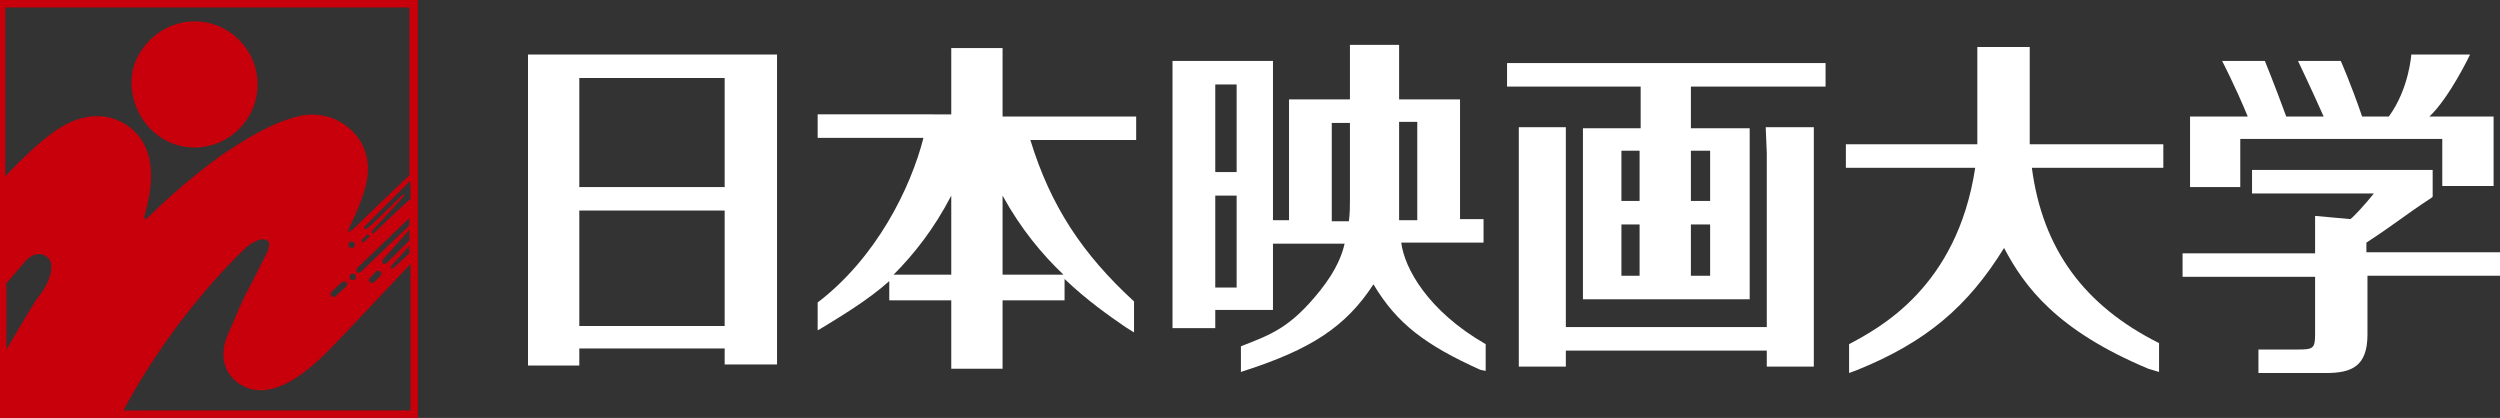
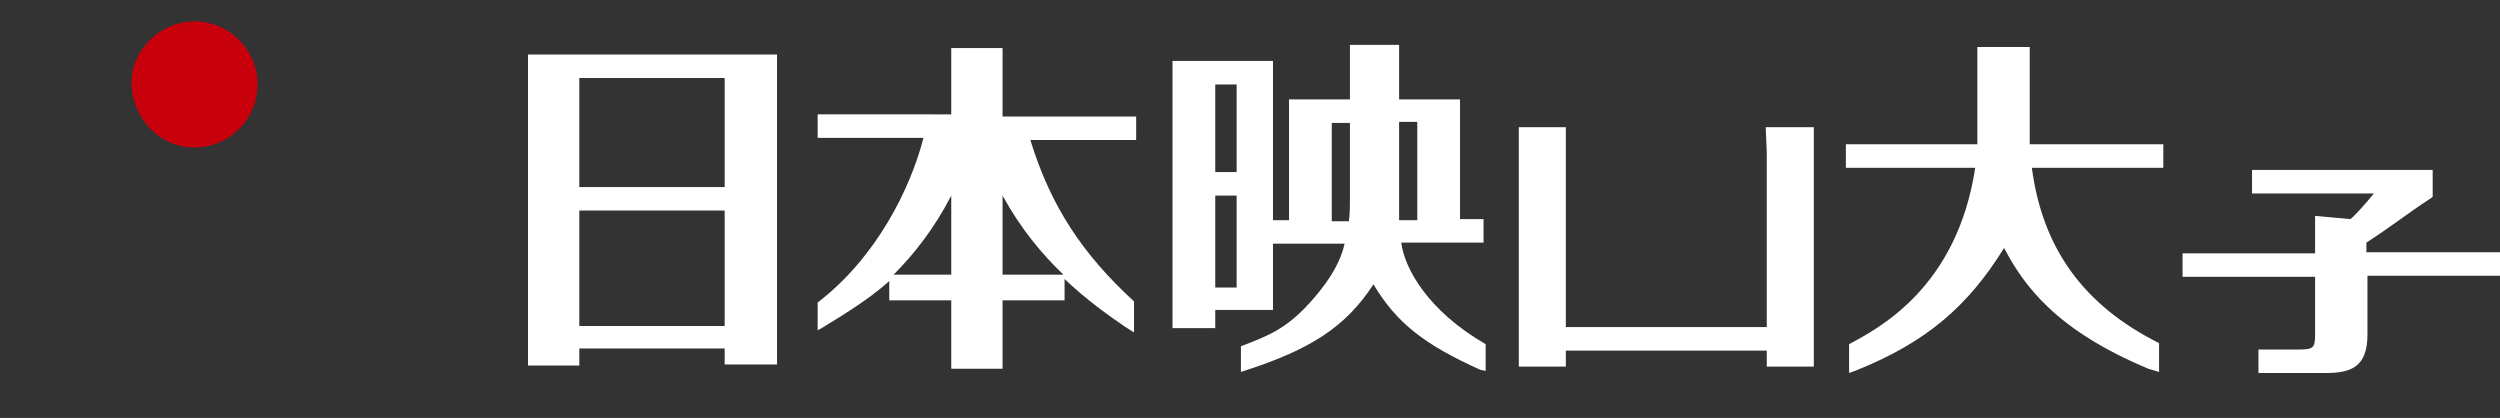
<svg xmlns="http://www.w3.org/2000/svg" version="1.1" id="レイヤー_1" x="0px" y="0px" viewBox="0 0 233.9 39.1" style="enable-background:new 0 0 233.9 39.1;" xml:space="preserve">
  <rect x="0" y="0" width="233.9" height="39.1" fill="#333333" stroke="none" />
  <style type="text/css">
	.st0{fill-rule:evenodd;clip-rule:evenodd;fill:none;}
	.st1{fill:#FFFFFF;}
	.st2{fill-rule:evenodd;clip-rule:evenodd;fill:#C7000B;}
</style>
  <g>
    <rect x="0" y="0" class="st0" width="39.1" height="39.1" />
    <g>
      <path class="st1" d="M49.4,34.2h4.8v-1.6h13.6v1.5h4.9v-29H49.4V34.2z M54.2,7.3h13.6v10.2H54.2V7.3z M67.8,30.5H54.2V19.7h13.6    V30.5z" />
      <path class="st1" d="M89,7.5v3.2H76.5v2.2h9.9c-1.2,4.7-4.4,11.2-9.9,15.4l0,0.1l0,2.5l0.2-0.1c1.8-1.1,4.5-2.7,6.5-4.5v1.8H89    v6.4h4.8v-6.4h5.8v-2c2.1,2,4.1,3.4,5.7,4.5l0.8,0.5l0-2.9c-4.8-4.4-7.8-8.9-9.7-15.1h9.9v-2.2H93.8V5.8V4.5H89v2.7V7.5z     M83.6,25.7c1.9-1.9,3.8-4.3,5.4-7.4v7.4H83.6z M93.8,25.7v-7.4c1.7,3.1,3.7,5.5,5.7,7.4H93.8z" />
      <path class="st1" d="M126.3,4.2v5.1h-5.7v11.3h-1.5V5.7h-9.4v25h4V29h5.4v-6.2h6.7c-0.2,0.9-0.7,2.4-2.3,4.4    c-2.8,3.5-4.6,4.1-7.4,5.2l0,2.4l0.3-0.1c6.2-2,9.5-4.1,12.1-8.1c2.2,3.7,4.9,5.7,10,8l0.5,0.1v-2.5c-5.4-3.1-7.6-7.1-7.9-9.5h7.7    v-2.2h-2.2V9.3h-5.7V4.2L126.3,4.2z M126.3,11.5v7.2c0,0.6,0,1.3-0.1,2h-1.6v-9.2H126.3z M132.6,20.6h-1.7v-9.2h1.7V20.6z     M115.7,26.9h-2v-8.6h2V26.9z M115.7,16.1h-2V7.9h2V16.1z" />
-       <path class="st1" d="M141.1,8.1h12.4V12h-5.4v16h15.6V12h-5.5V8.1h12.6V5.9h-29.8V8.1z M151.7,14.1h1.7v4.7h-1.7V14.1z M151.7,21    h1.7v4.8h-1.7V21z M158.2,14.1h1.8v4.7h-1.8V14.1z M158.2,21h1.8v4.8h-1.8V21z" />
      <polygon class="st1" points="165.3,14.3 165.3,30.6 146.5,30.6 146.5,11.9 142.1,11.9 142.1,14.4 142.1,34.3 146.5,34.3     146.5,32.8 165.3,32.8 165.3,34.3 169.7,34.3 169.7,11.9 165.2,11.9   " />
      <path class="st1" d="M189.9,12.4c0,0.4,0,0.7,0,0.9c0,0.1,0,0.2,0,0.2h12.5v2.2h-12.3c1,7.6,4.9,12.9,11.9,16.4l0,2.7l-1-0.3    c-8.6-3.6-11.6-7.7-13.5-11.3c-3.4,5.5-7.3,8.8-13.7,11.4l-0.8,0.3l0-2.7c2.8-1.5,10.1-5.3,11.8-16.5h-12.1v-2.2h12.3    c0-0.3,0-0.8,0-1.1v-8h4.9L189.9,12.4z" />
-       <path class="st1" d="M209.5,13h19v4.4h4.8v-6.5h-6c1.9-1.8,3.8-5.8,3.8-5.8h-5.5c0,0-0.2,3.2-2.1,5.8h-2.5c-1.1-3.2-2-5.2-2-5.2    h-4c0,0,1.2,2.5,2.4,5.2h-3.5c-1.1-3-2-5.2-2-5.2h-4c0,0,1.2,2.3,2.4,5.2h-0.9h-4.5v6.6h4.7V13z" />
      <path class="st1" d="M221.4,23.6v-0.9c2.9-1.9,3.5-2.5,6.1-4.2l0.1-0.1v-2.5h-16.9v2.2h11.4c-0.8,1-1.9,2.2-2.2,2.4l-3.3-0.3v3.5    h-12.4v2.2h12.4v5.4c0,1.3-0.2,1.4-1.6,1.4h-3.7v2.2l6.3,0c2.4,0,3.9-0.6,3.9-3.6v-5.5h12.5v-2.2H221.4z" />
    </g>
-     <path class="st2" d="M0,39.1h39.1V0H0V39.1z M38.3,23.7L36.9,25c0,0-0.2,0.2-0.3,0.1c-0.1-0.1,0-0.2,0-0.2l1.7-1.9V23.7z    M38.3,22.5l-2.1,2.1c0,0-0.3,0.2-0.4,0c-0.1-0.1,0-0.3,0-0.3l2.5-2.8V22.5z M33.8,25.4c0,0-0.3,0.2-0.4,0.1c-0.1-0.2,0-0.4,0-0.4   l4.9-4.7v0.7L33.8,25.4z M35.6,25.8L35,26.4c-0.1,0.1-0.3,0.1-0.4,0c-0.1-0.1-0.1-0.3,0-0.4l0.6-0.6c0.1-0.1,0.3-0.1,0.4,0   C35.7,25.5,35.7,25.7,35.6,25.8 M38.3,18.7c-0.6,0.5-3,2.8-3.1,2.9c-0.2,0.2-0.3,0.3-0.4,0.2c-0.1-0.1,0.1-0.3,0.1-0.3   s2.8-3,2.9-3.2c0.1-0.1-0.1-0.1-0.1-0.1S35,20.8,34.8,21c-0.2,0.1-0.6,0.6-0.7,0.4c-0.1-0.1,0-0.2,0-0.2l4.3-4.3V18.7z M34.3,22   c0.1-0.1,0.2-0.1,0.2,0c0.1,0.1,0.1,0.2,0,0.2l-0.4,0.4c-0.1,0.1-0.2,0.1-0.2,0c-0.1-0.1-0.1-0.2,0-0.2L34.3,22z M38.3,0.7v15.7   l-4.6,4.4c-0.1,0.1-0.8,0.8-0.9,0.8c-0.1,0.1-0.2,0.1-0.2,0.1c-0.1,0,0.1-0.3,0.1-0.5c0.1-0.1,1.3-2.6,1.6-4.2   c0.1-0.4,0.6-2.9-1.4-4.8c-1.9-1.8-4.2-1.6-5.4-1.2c-1.1,0.3-2.9,0.9-6.6,3.4c-3.7,2.6-6.8,5.7-6.8,5.7c-0.2,0.2-0.4,0.4-0.5,0.4   c-0.1,0-0.1-0.2-0.1-0.2l0.1-0.4c1.1-4,0.5-6.8-1.9-8.3c-2.3-1.4-4.7-0.5-6,0.3c-1.7,1-4.2,3.5-5.2,4.6V0.7H38.3z M33,25.6   c0.2,0,0.3,0.1,0.3,0.3c0,0.2-0.1,0.3-0.3,0.3c-0.2,0-0.3-0.1-0.3-0.3C32.7,25.7,32.9,25.6,33,25.6 M32.6,22.9   c0-0.2,0.1-0.3,0.3-0.3s0.3,0.1,0.3,0.3c0,0.2-0.1,0.3-0.3,0.3S32.6,23.1,32.6,22.9 M32.4,26.8l-1,0.9c-0.1,0.1-0.3,0.1-0.4,0   c-0.1-0.1-0.1-0.3,0-0.4l1-0.9c0.1-0.1,0.3-0.1,0.4,0C32.5,26.5,32.5,26.6,32.4,26.8 M0.7,26.4c0.4-0.5,1.3-1.5,1.7-2   c1.1-1.2,2.5-0.5,2.4,0.6c0,1.2-0.9,2.4-1.3,2.9c-0.3,0.4-2.5,4.1-2.9,4.8V26.4z M11.6,38.3C16.7,28.8,23.2,23,23.2,23   c1-0.7,1.5-0.7,1.8-0.5c0.4,0.2,0,1.1,0,1.1s-1.8,3.6-2.1,4.1c-0.4,0.8-1.7,3.9-1.7,3.9c-1,2.7,0.7,4.4,2.3,4.8   c2.8,0.7,5.7-2.2,6.4-2.8c0.7-0.6,3.6-3.7,3.7-3.8l4.8-5.1v13.7H11.6z" />
    <path class="st2" d="M18.2,13.8c3.2,0,5.9-2.6,5.9-5.9c0-3.2-2.6-5.9-5.9-5.9c-2.5,0-4.6,1.6-5.5,3.7l0,0c0,0,0,0,0,0   c-0.3,0.7-0.4,1.4-0.4,2.1C12.4,11.2,15,13.8,18.2,13.8" />
  </g>
</svg>